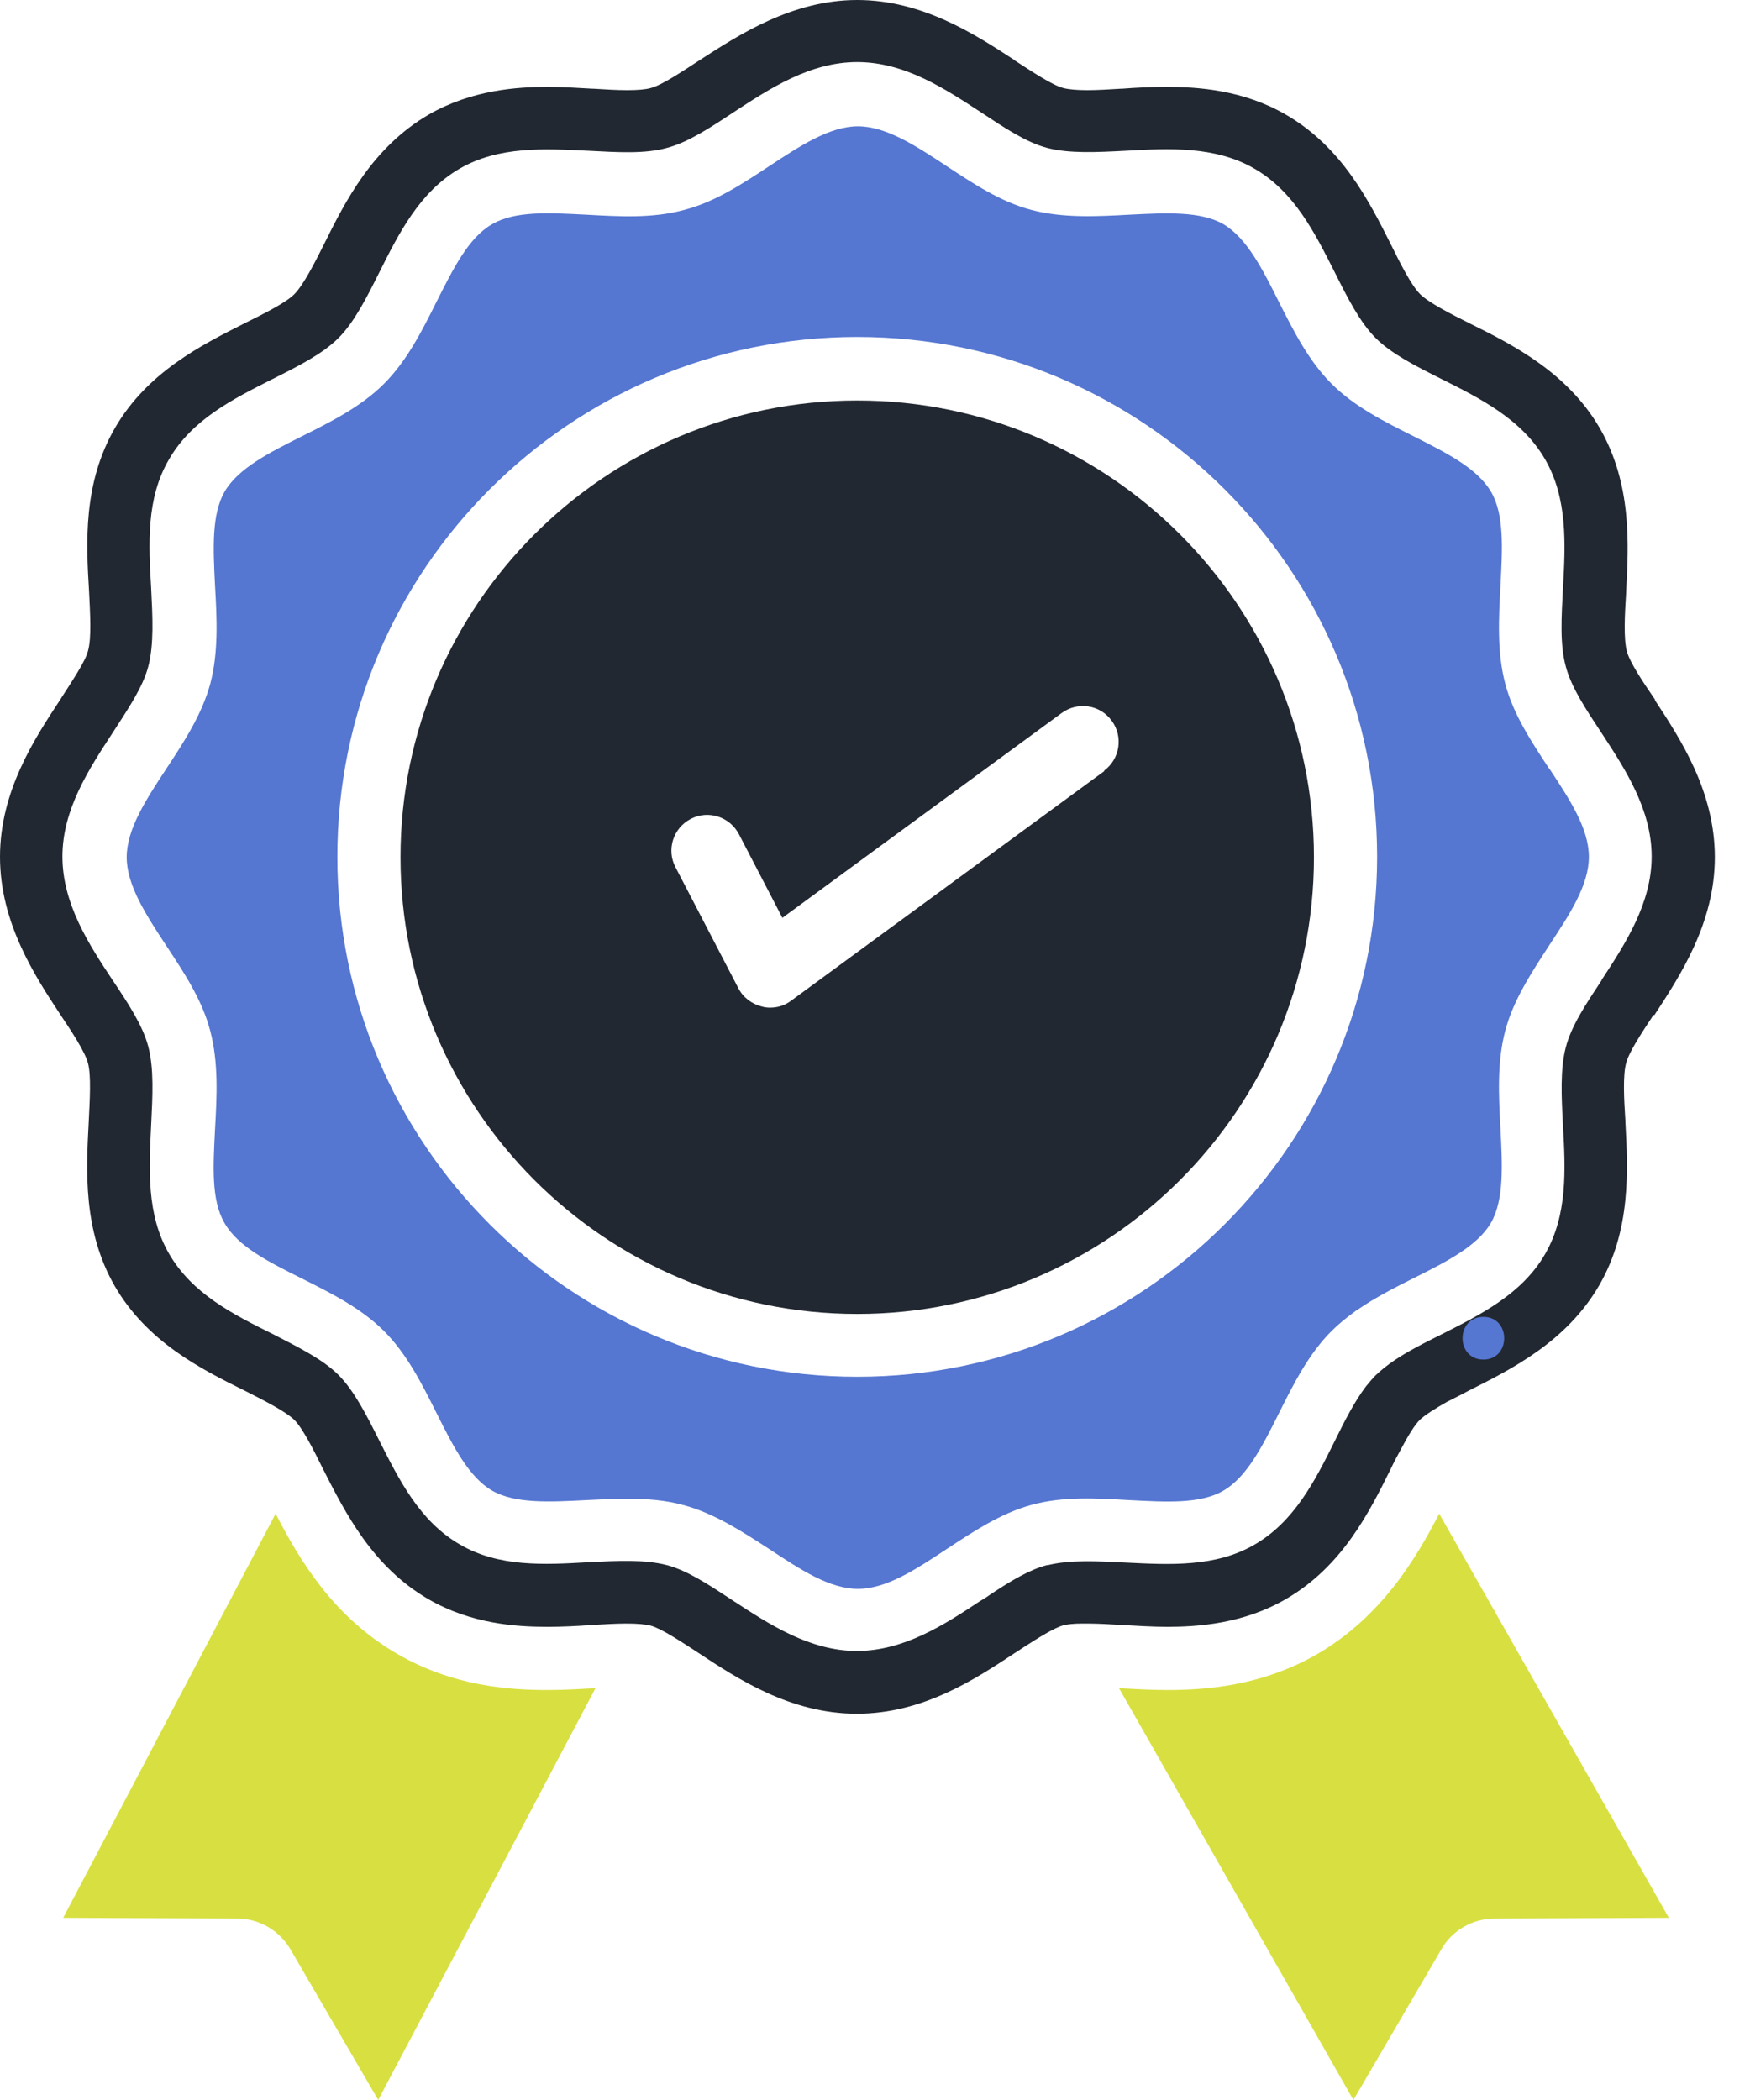
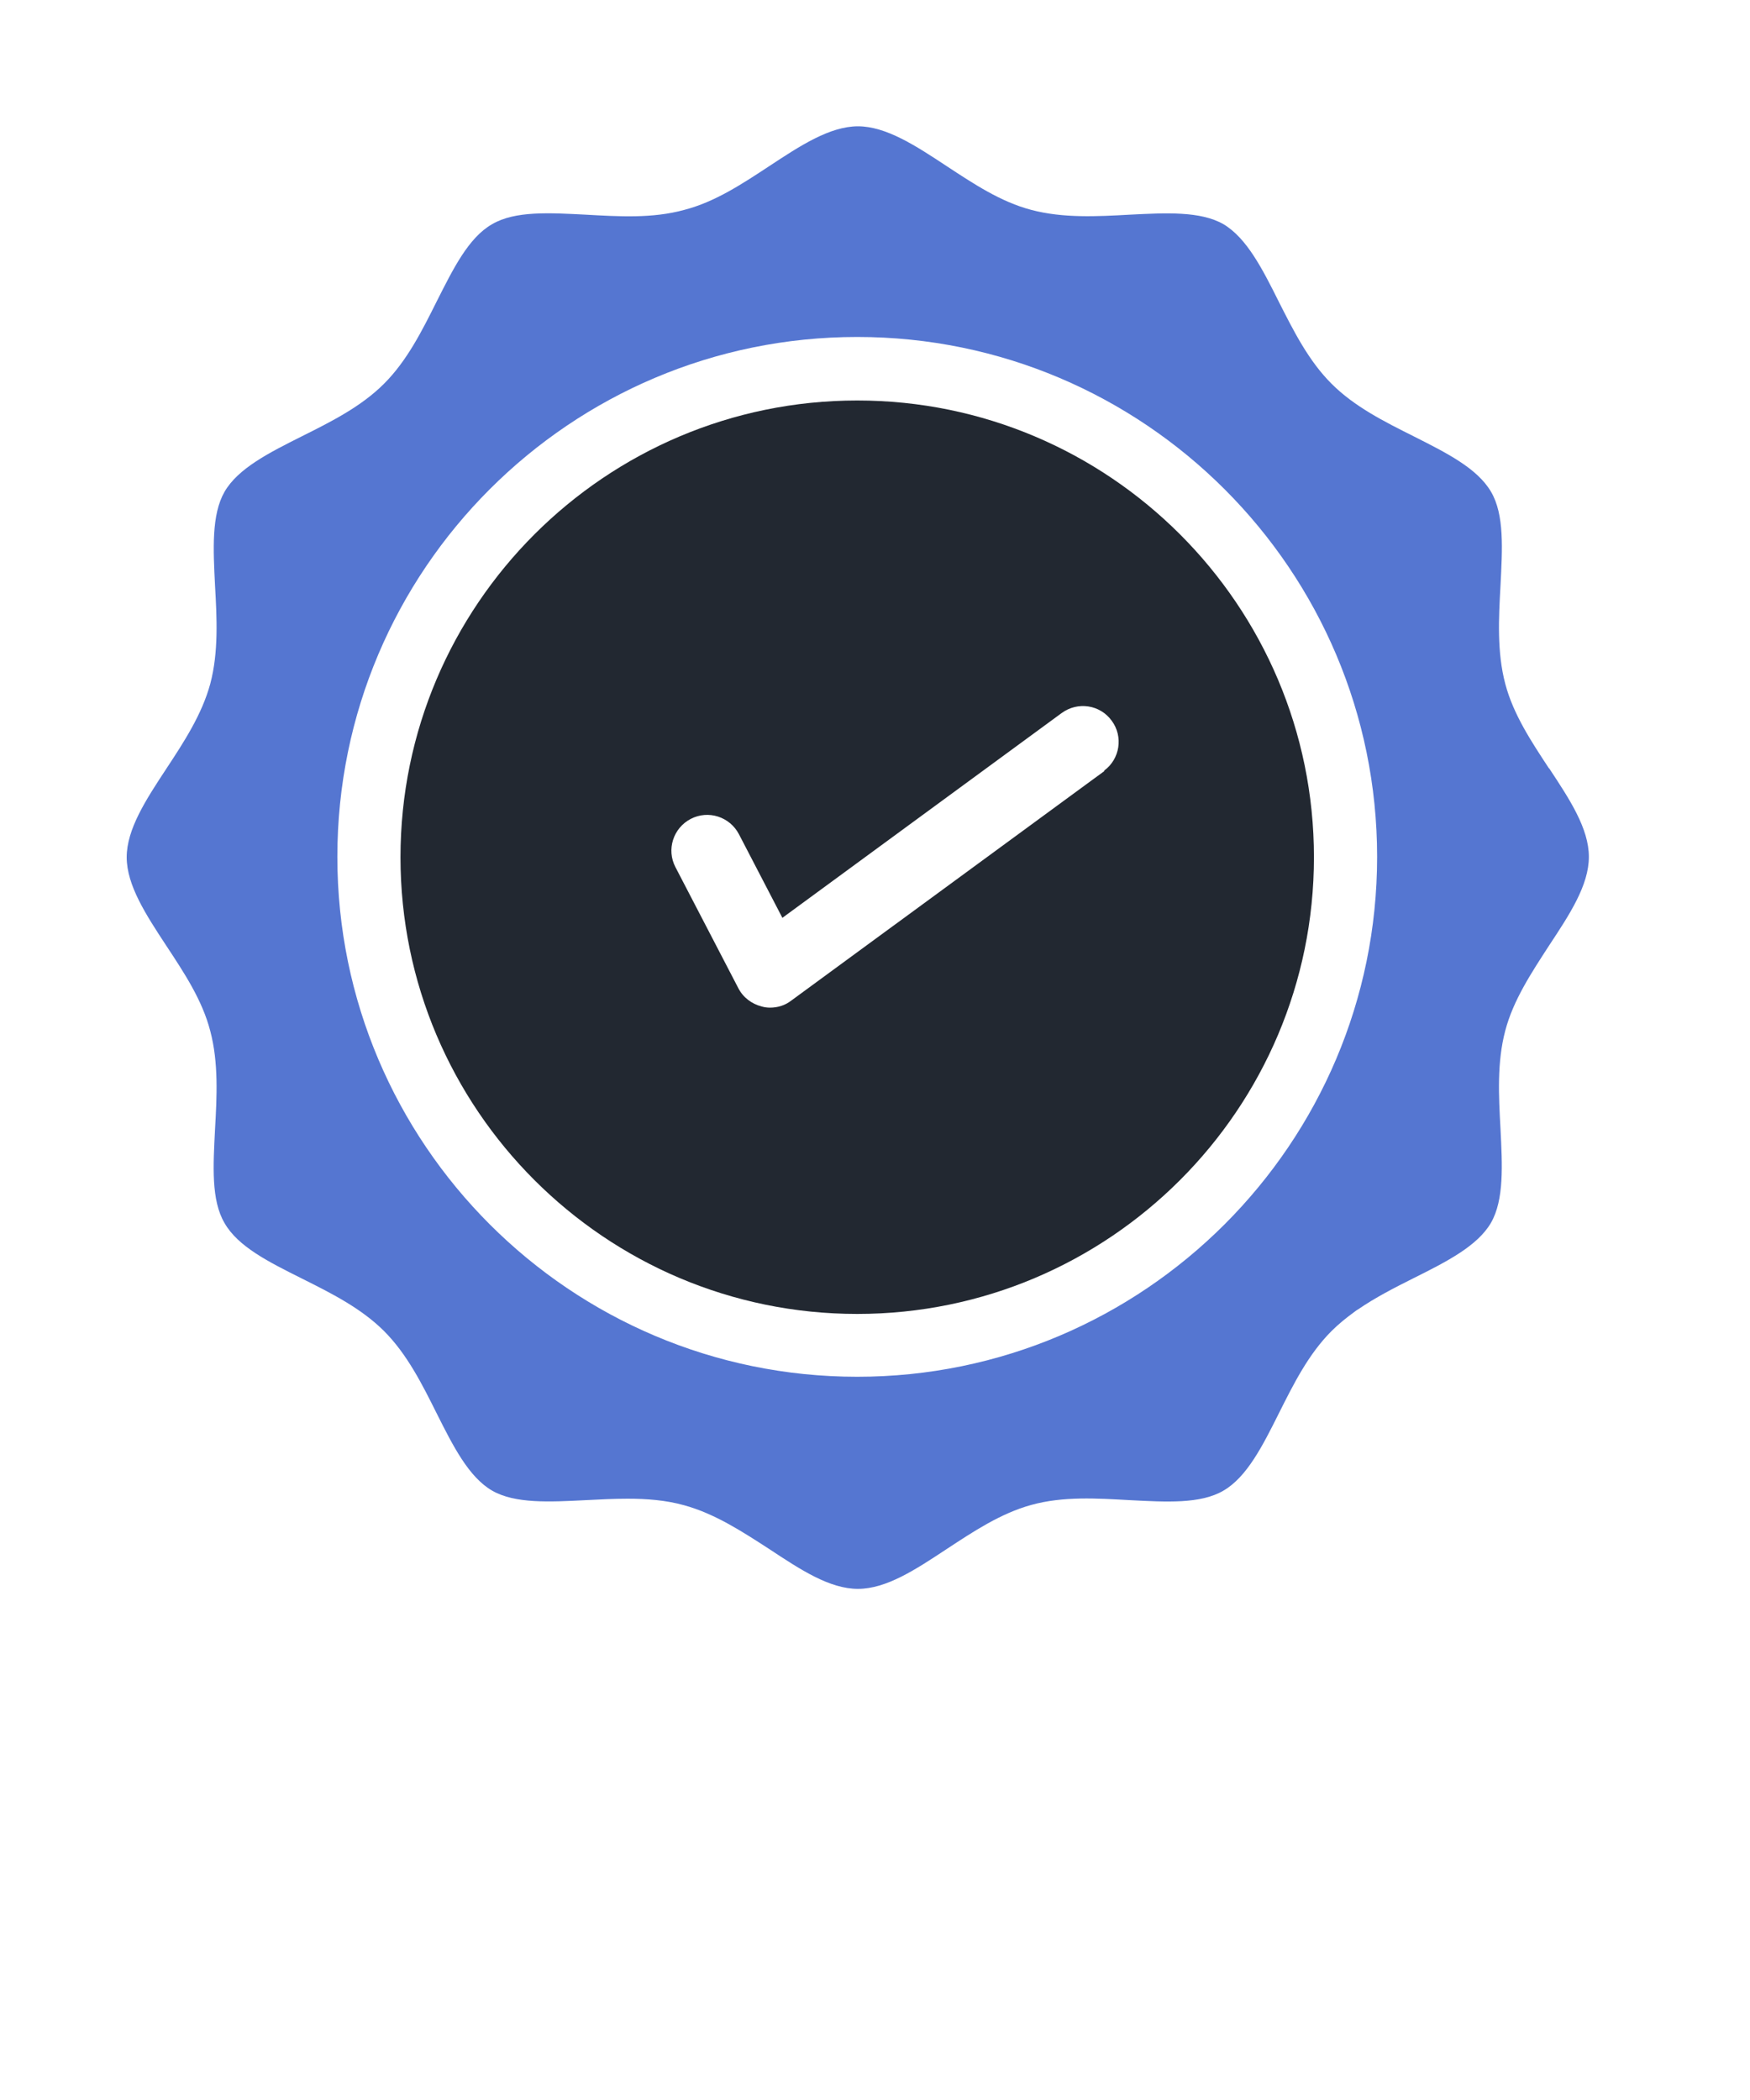
<svg xmlns="http://www.w3.org/2000/svg" width="40" height="48" viewBox="0 0 40 48" fill="none">
-   <path d="M37.811 23.207C38.395 22.314 39.196 21.104 39.196 19.594C39.196 18.084 38.403 16.882 37.828 16.006V15.989C37.552 15.588 37.252 15.138 37.185 14.887C37.11 14.604 37.135 14.078 37.168 13.56V13.536C37.227 12.434 37.302 11.065 36.568 9.789C35.825 8.512 34.59 7.886 33.597 7.394C33.163 7.177 32.67 6.926 32.462 6.726C32.261 6.526 32.011 6.033 31.794 5.591C31.294 4.598 30.676 3.363 29.391 2.62C28.415 2.053 27.371 1.986 26.67 1.986C26.312 1.986 25.961 2.003 25.644 2.028H25.619C25.343 2.045 25.076 2.061 24.851 2.061C24.626 2.061 24.426 2.045 24.3 2.011C24.05 1.944 23.599 1.644 23.199 1.385L23.182 1.369C22.298 0.793 21.088 0 19.594 0C18.1 0 16.882 0.801 15.989 1.377C15.58 1.644 15.129 1.944 14.879 2.011C14.762 2.045 14.579 2.061 14.337 2.061C14.095 2.061 13.844 2.045 13.569 2.028H13.544C13.235 2.011 12.876 1.986 12.517 1.986C11.825 1.986 10.782 2.053 9.797 2.62C8.512 3.371 7.894 4.598 7.402 5.591C7.193 6.008 6.935 6.517 6.726 6.726C6.526 6.926 6.017 7.177 5.599 7.385C4.606 7.886 3.371 8.503 2.629 9.78C1.894 11.049 1.969 12.417 2.036 13.519C2.061 14.044 2.095 14.587 2.011 14.879C1.953 15.113 1.661 15.547 1.41 15.939L1.385 15.98C0.801 16.865 0 18.075 0 19.585C0 21.096 0.801 22.314 1.385 23.199C1.636 23.574 1.944 24.042 2.011 24.3C2.086 24.584 2.053 25.127 2.028 25.644C1.969 26.754 1.894 28.122 2.62 29.391C3.363 30.676 4.598 31.294 5.591 31.786L5.624 31.802C6.067 32.028 6.526 32.261 6.726 32.453C6.918 32.645 7.168 33.138 7.385 33.58C7.894 34.581 8.512 35.808 9.789 36.551C10.765 37.118 11.8 37.185 12.501 37.185C12.86 37.185 13.193 37.168 13.527 37.143C13.803 37.127 14.078 37.11 14.32 37.11C14.57 37.11 14.762 37.127 14.879 37.16C15.121 37.227 15.563 37.519 15.947 37.769L15.972 37.786C16.857 38.37 18.067 39.171 19.585 39.171C21.104 39.171 22.306 38.37 23.191 37.786L23.232 37.761C23.282 37.727 23.332 37.694 23.383 37.661C23.733 37.435 24.092 37.21 24.3 37.152C24.392 37.127 24.542 37.11 24.726 37.11C24.768 37.11 24.818 37.11 24.86 37.11C25.102 37.11 25.377 37.127 25.644 37.143C25.978 37.16 26.32 37.185 26.679 37.185C27.371 37.185 28.415 37.118 29.391 36.551C30.676 35.808 31.294 34.573 31.786 33.58C31.861 33.421 31.944 33.263 32.028 33.113C32.178 32.829 32.328 32.579 32.453 32.453C32.579 32.337 32.804 32.195 33.071 32.044C33.23 31.961 33.405 31.878 33.572 31.786C34.573 31.285 35.808 30.659 36.551 29.383C37.285 28.114 37.21 26.745 37.152 25.644V25.619C37.118 25.11 37.093 24.576 37.168 24.3C37.235 24.042 37.535 23.591 37.794 23.199L37.811 23.207ZM36.609 22.406C36.25 22.949 35.917 23.449 35.791 23.933C35.658 24.442 35.691 25.068 35.725 25.727C35.783 26.729 35.833 27.772 35.316 28.665C34.79 29.574 33.855 30.042 32.946 30.501C32.745 30.601 32.545 30.701 32.362 30.801C32.003 30.993 31.686 31.202 31.444 31.435C31.369 31.51 31.294 31.602 31.218 31.694C30.96 32.036 30.734 32.478 30.509 32.937C30.058 33.847 29.583 34.782 28.673 35.307C27.78 35.825 26.737 35.766 25.727 35.716C25.076 35.683 24.459 35.65 23.95 35.775C23.95 35.775 23.933 35.775 23.925 35.775C23.524 35.883 23.107 36.133 22.665 36.426C22.581 36.484 22.498 36.542 22.406 36.593C21.588 37.135 20.662 37.736 19.585 37.736C18.509 37.736 17.583 37.127 16.765 36.593C16.231 36.242 15.722 35.9 15.246 35.775C14.737 35.641 14.111 35.675 13.452 35.708C12.442 35.766 11.399 35.825 10.506 35.299C9.597 34.773 9.129 33.839 8.67 32.929C8.378 32.345 8.095 31.786 7.736 31.427C7.377 31.068 6.818 30.793 6.234 30.492C5.324 30.042 4.389 29.566 3.864 28.657C3.346 27.764 3.405 26.721 3.455 25.711C3.488 25.043 3.522 24.426 3.388 23.917C3.263 23.441 2.929 22.932 2.57 22.398C2.028 21.58 1.427 20.654 1.427 19.577C1.427 18.501 2.036 17.574 2.57 16.757C2.921 16.214 3.263 15.713 3.388 15.238C3.522 14.729 3.488 14.103 3.455 13.444C3.396 12.434 3.338 11.391 3.864 10.498C4.389 9.588 5.324 9.121 6.234 8.662C6.818 8.37 7.377 8.086 7.736 7.727C8.095 7.369 8.378 6.809 8.67 6.225C9.121 5.324 9.597 4.381 10.506 3.855C11.399 3.338 12.442 3.396 13.452 3.446C14.111 3.48 14.737 3.522 15.246 3.38C15.722 3.255 16.231 2.921 16.773 2.562C17.591 2.028 18.509 1.419 19.594 1.419C20.679 1.419 21.597 2.028 22.415 2.562C22.957 2.921 23.458 3.255 23.933 3.38C24.442 3.513 25.068 3.48 25.727 3.446C26.737 3.388 27.78 3.338 28.673 3.855C29.583 4.381 30.05 5.316 30.509 6.225C30.801 6.809 31.085 7.369 31.444 7.727C31.802 8.086 32.362 8.37 32.946 8.662C33.847 9.113 34.79 9.588 35.316 10.498C35.833 11.391 35.783 12.434 35.725 13.444C35.691 14.111 35.65 14.729 35.791 15.238C35.917 15.713 36.25 16.214 36.609 16.757C37.143 17.574 37.752 18.501 37.752 19.577C37.752 20.654 37.143 21.58 36.609 22.398V22.406Z" fill="#222831" />
  <path d="M35.407 17.566C35.007 16.957 34.59 16.331 34.406 15.63C34.214 14.904 34.256 14.128 34.297 13.385C34.339 12.551 34.389 11.766 34.081 11.241C33.763 10.698 33.054 10.348 32.311 9.972C31.644 9.638 30.959 9.296 30.434 8.77C29.908 8.245 29.566 7.56 29.232 6.901C28.857 6.15 28.498 5.441 27.964 5.124C27.438 4.823 26.654 4.865 25.819 4.907C25.076 4.948 24.3 4.99 23.574 4.798C22.873 4.615 22.247 4.197 21.638 3.797C20.929 3.329 20.253 2.887 19.61 2.887C18.968 2.887 18.292 3.329 17.583 3.797C16.973 4.197 16.348 4.615 15.638 4.798C14.912 4.998 14.136 4.948 13.393 4.907C12.567 4.865 11.774 4.815 11.249 5.124C10.706 5.432 10.356 6.15 9.98 6.893C9.647 7.56 9.304 8.245 8.779 8.77C8.253 9.296 7.569 9.638 6.901 9.972C6.15 10.348 5.441 10.706 5.132 11.241C4.832 11.766 4.873 12.551 4.915 13.385C4.957 14.128 4.998 14.904 4.806 15.63C4.615 16.331 4.206 16.957 3.805 17.566C3.338 18.275 2.896 18.951 2.896 19.594C2.896 20.236 3.338 20.912 3.805 21.622C4.206 22.231 4.623 22.857 4.806 23.566C4.998 24.292 4.957 25.068 4.915 25.811C4.873 26.645 4.823 27.43 5.132 27.955C5.441 28.498 6.15 28.848 6.901 29.224C7.569 29.558 8.253 29.9 8.779 30.425C9.304 30.951 9.647 31.636 9.98 32.303C10.356 33.054 10.715 33.763 11.249 34.072C11.774 34.373 12.559 34.331 13.393 34.289C13.702 34.273 14.028 34.256 14.345 34.256C14.779 34.256 15.221 34.289 15.638 34.406C16.339 34.598 16.965 35.007 17.583 35.407C18.292 35.875 18.959 36.317 19.61 36.317C20.261 36.317 20.929 35.875 21.638 35.407C22.247 35.007 22.873 34.59 23.574 34.398C24.3 34.197 25.076 34.247 25.819 34.289C26.654 34.331 27.438 34.381 27.964 34.072C28.498 33.763 28.857 33.054 29.232 32.303C29.566 31.636 29.908 30.951 30.434 30.425C30.592 30.267 30.768 30.125 30.951 29.991C30.976 29.975 31.001 29.95 31.035 29.933C31.435 29.658 31.877 29.432 32.311 29.215C33.062 28.84 33.772 28.481 34.081 27.947C34.381 27.421 34.339 26.637 34.297 25.802C34.256 25.051 34.214 24.284 34.406 23.558C34.59 22.857 35.007 22.231 35.407 21.613C35.875 20.904 36.317 20.236 36.317 19.585C36.317 18.934 35.875 18.267 35.407 17.558V17.566ZM19.594 31.469C13.043 31.469 7.711 26.145 7.711 19.585C7.711 13.026 13.035 7.702 19.594 7.702C26.153 7.702 31.477 13.035 31.477 19.585C31.477 26.136 26.145 31.469 19.594 31.469Z" fill="#5576D1" />
  <path d="M19.594 9.154C13.836 9.154 9.154 13.836 9.154 19.594C9.154 25.352 13.836 30.033 19.594 30.033C25.352 30.033 30.033 25.352 30.033 19.594C30.033 13.836 25.352 9.154 19.594 9.154ZM25.243 17.624L18.083 22.873C17.941 22.982 17.774 23.032 17.599 23.032C17.541 23.032 17.474 23.024 17.416 23.007C17.182 22.948 16.982 22.798 16.873 22.581L15.438 19.819C15.229 19.419 15.388 18.926 15.788 18.718C16.189 18.509 16.681 18.668 16.89 19.068L17.883 20.979L24.267 16.298C24.634 16.03 25.143 16.106 25.41 16.473C25.677 16.832 25.602 17.349 25.235 17.616L25.243 17.624Z" fill="#222831" />
-   <path d="M38.145 43.836L34.164 43.853C33.655 43.853 33.188 44.128 32.946 44.554L30.935 48L25.577 38.587C25.894 38.604 26.278 38.629 26.679 38.629C27.538 38.629 28.832 38.545 30.117 37.803C31.585 36.943 32.37 35.616 32.896 34.598L38.145 43.836Z" fill="#D8E041" />
-   <path d="M13.611 38.587L8.645 48L6.642 44.562C6.392 44.128 5.925 43.853 5.424 43.853L1.444 43.836L6.3 34.598C6.843 35.65 7.611 36.951 9.079 37.803C10.356 38.545 11.649 38.629 12.509 38.629C12.918 38.629 13.302 38.604 13.611 38.587Z" fill="#D8E041" />
-   <path d="M33.906 31.076C34.54 31.076 34.54 30.1 33.906 30.1C33.271 30.1 33.271 31.076 33.906 31.076Z" fill="#5576D1" />
</svg>